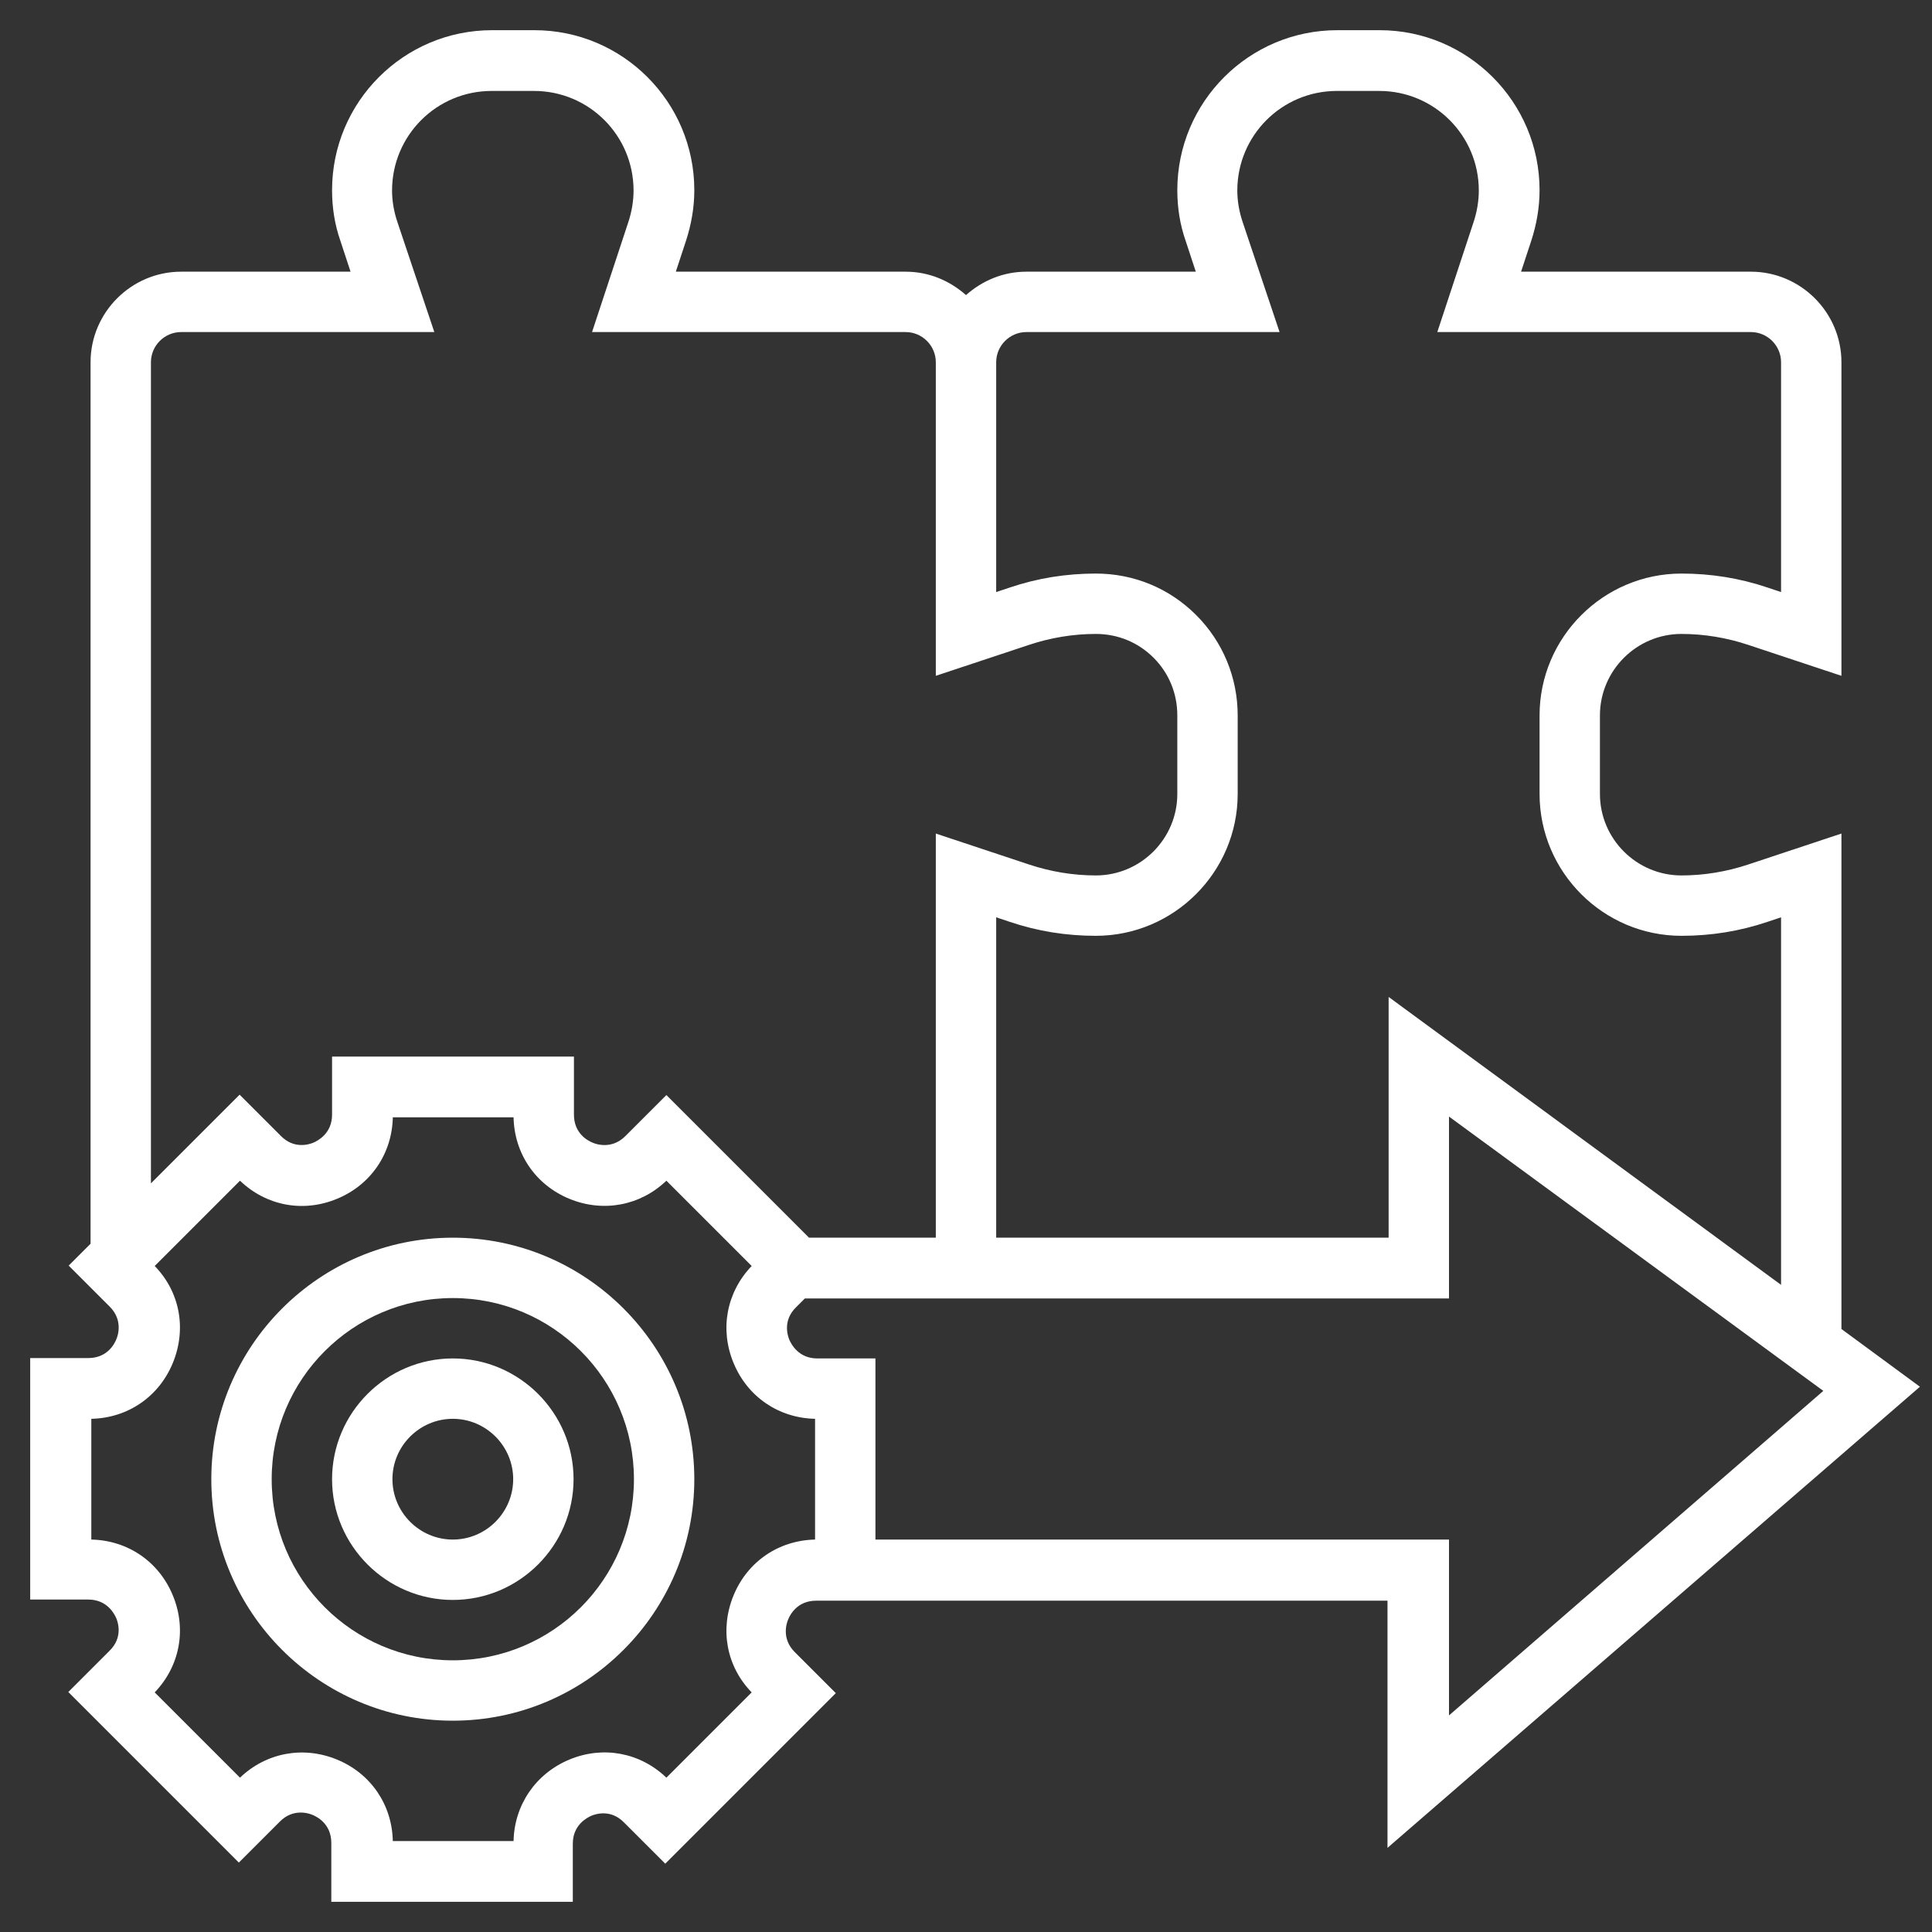
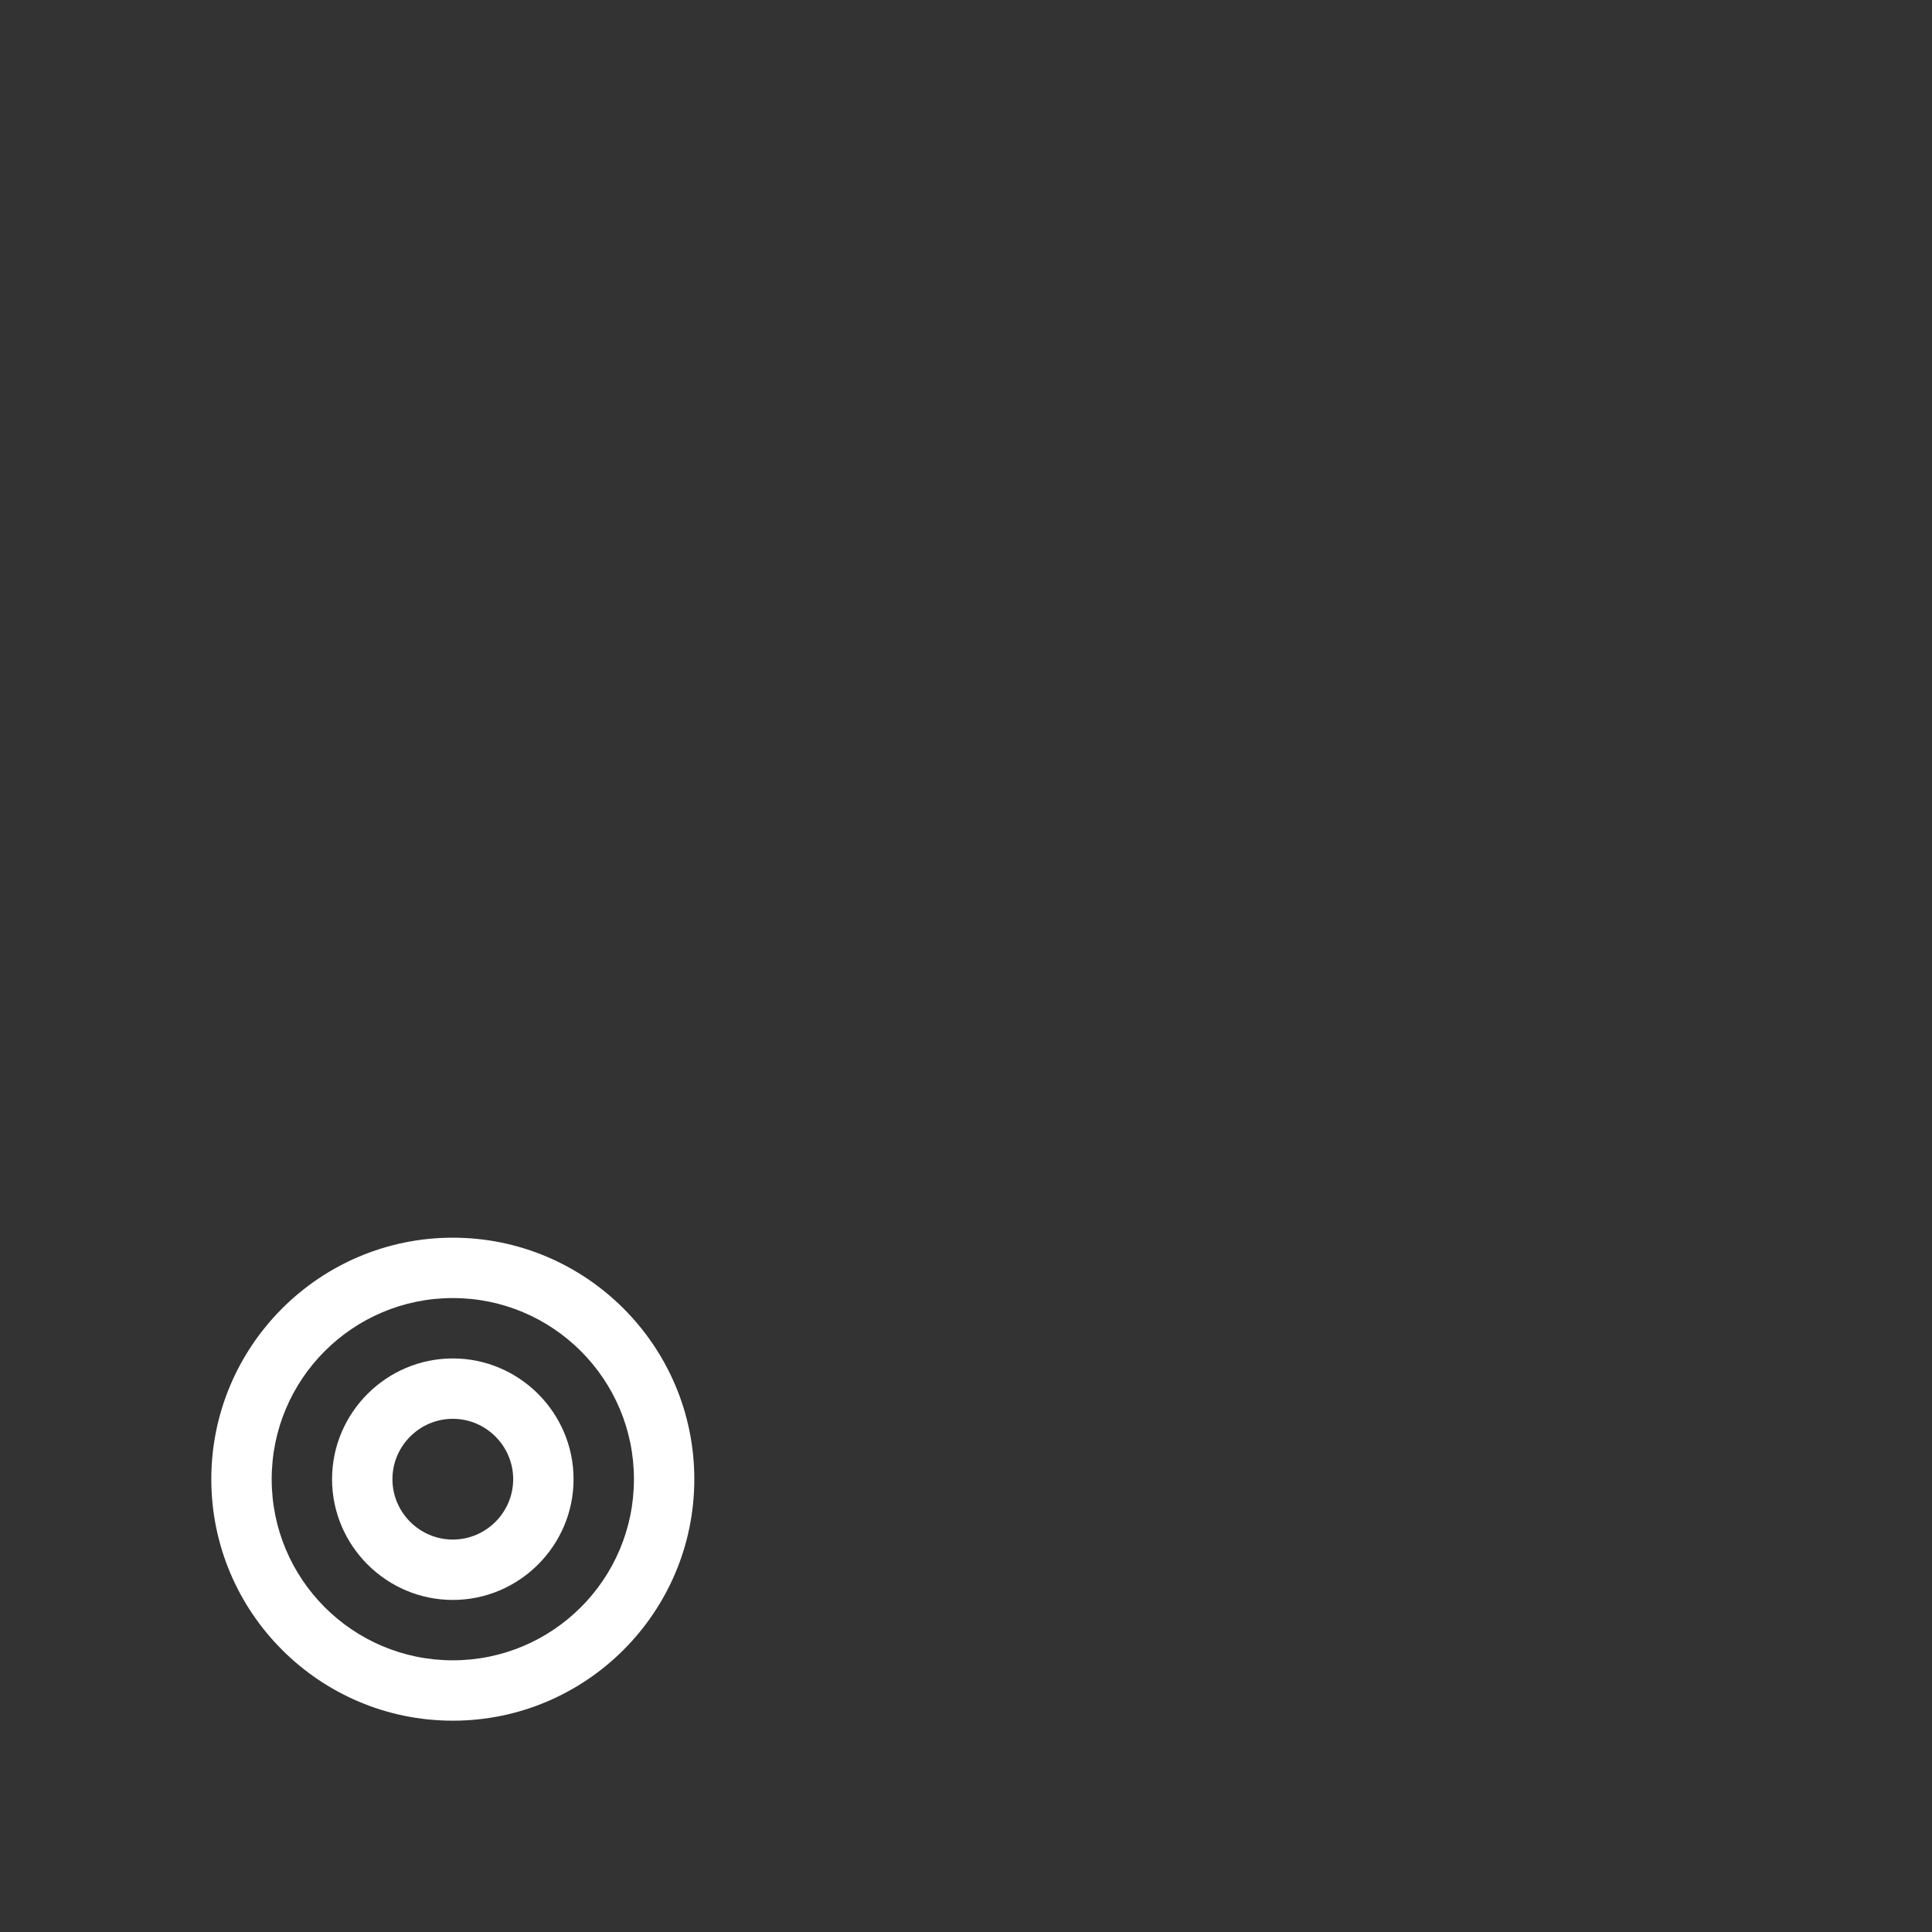
<svg xmlns="http://www.w3.org/2000/svg" version="1.1" id="_x33_0" x="0px" y="0px" viewBox="0 0 512 512" style="enable-background:new 0 0 512 512;" xml:space="preserve">
  <rect x="0" y="0" width="512" height="512" fill="#333333" stroke="none" />
  <style type="text/css">
	.st0{fill:#FFFFFF;}
</style>
  <g>
    <path class="st0" d="M120,360c-17.6,0-32,14.4-32,32s14.4,32,32,32s32-14.4,32-32S137.6,360,120,360z M120,408c-8.8,0-16-7.2-16-16   s7.2-16,16-16s16,7.2,16,16S128.8,408,120,408z" />
    <path class="st0" d="M120,328c-35.3,0-64,28.7-64,64s28.7,64,64,64s64-28.7,64-64S155.3,328,120,328z M120,440   c-26.5,0-48-21.5-48-48s21.5-48,48-48s48,21.5,48,48S146.5,440,120,440z" />
-     <path class="st0" d="M508.8,367.5L488,352.2V220.9l-24.7,8.2c-5.7,1.9-11.7,2.9-17.7,2.9c-11.9,0-21.6-9.7-21.6-21.6v-20.8   c0-11.9,9.7-21.6,21.6-21.6c6,0,12,1,17.7,2.9l24.7,8.2V96c0-13.2-10.8-24-24-24h-60.9l2.7-8.2c1.4-4.3,2.2-8.8,2.2-13.4   C408,27,389,8,365.6,8h-11.2C331,8,312,27,312,50.4c0,4.6,0.7,9.1,2.2,13.4l2.7,8.2H272c-6.2,0-11.7,2.4-16,6.2   c-4.3-3.8-9.8-6.2-16-6.2h-60.9l2.7-8.2c1.4-4.3,2.2-8.8,2.2-13.4C184,27,165,8,141.6,8h-11.2C107,8,88,27,88,50.4   c0,4.6,0.7,9.1,2.2,13.4l2.7,8.2H48c-13.2,0-24,10.8-24,24v233.6l-5.8,5.8l10.9,10.9c3.5,3.5,2.2,7.6,1.7,8.7   c-0.5,1.2-2.4,4.9-7.4,4.9H8v64h15.4c5,0,6.9,3.8,7.4,4.9c0.5,1.2,1.8,5.2-1.8,8.7l-10.9,10.9l45.2,45.2l10.9-10.9   c3.5-3.5,7.6-2.2,8.7-1.7c1.2,0.5,4.9,2.4,4.9,7.4V504h64v-15.4c0-5,3.8-6.9,4.9-7.4c1.2-0.5,5.2-1.8,8.7,1.8l10.9,10.9l45.2-45.2   l-10.9-10.9c-3.5-3.5-2.2-7.6-1.7-8.7c0.5-1.2,2.4-4.9,7.4-4.9h7.4h8h136v65.5L508.8,367.5z M272,88h67.1l-9.8-29.2   c-0.9-2.7-1.4-5.5-1.4-8.3c0-14.6,11.8-26.4,26.4-26.4h11.2c14.6,0,26.4,11.8,26.4,26.4c0,2.8-0.5,5.7-1.4,8.4L380.9,88H464   c4.4,0,8,3.6,8,8v60.9l-3.6-1.2c-7.4-2.5-15-3.7-22.8-3.7c-20.7,0-37.6,16.9-37.6,37.6v20.8c0,20.7,16.9,37.6,37.6,37.6   c7.8,0,15.4-1.2,22.8-3.7l3.6-1.2v97.4l-104-76.3V328H264v-84.9l3.6,1.2c7.4,2.5,15,3.7,22.8,3.7c20.7,0,37.6-16.9,37.6-37.6v-20.8   c0-10-3.9-19.5-11-26.6s-16.5-11-26.6-11c0,0,0,0,0,0c-7.8,0-15.4,1.2-22.8,3.7l-3.6,1.2V96C264,91.6,267.6,88,272,88L272,88z    M40,96c0-4.4,3.6-8,8-8h67.1l-9.8-29.2c-0.9-2.7-1.4-5.5-1.4-8.3c0-14.6,11.8-26.4,26.4-26.4h11.2c14.6,0,26.4,11.8,26.4,26.4   c0,2.8-0.5,5.7-1.4,8.4L156.9,88H240c4.4,0,8,3.6,8,8v83.1l24.7-8.2c5.7-1.9,11.7-2.9,17.7-2.9h0c5.8,0,11.2,2.2,15.3,6.3   c4.1,4.1,6.3,9.5,6.3,15.3v20.8c0,11.9-9.7,21.6-21.6,21.6c-6,0-12-1-17.7-2.9l-24.7-8.2V328h-33.6l-37.8-37.8l-10.9,10.9   c-3.5,3.5-7.6,2.2-8.7,1.7c-1.2-0.5-4.9-2.4-4.9-7.4V280H88v15.4c0,5-3.8,6.9-4.9,7.4c-1.2,0.5-5.2,1.8-8.7-1.8l-10.9-10.9   L40,313.6L40,96z M216,408c-9.6,0.2-17.9,5.8-21.6,14.8c-3.7,9-1.9,18.8,4.8,25.7l-22.6,22.6c-7-6.7-16.8-8.5-25.7-4.8   s-14.6,12-14.8,21.6h-32c-0.2-9.6-5.8-17.9-14.8-21.6c-9-3.7-18.8-1.8-25.7,4.8l-22.6-22.6c6.7-7,8.5-16.8,4.8-25.7   c-3.7-9-12-14.6-21.6-14.8v-32c9.6-0.2,17.9-5.8,21.6-14.8c3.7-9,1.9-18.8-4.8-25.7l22.6-22.6c7,6.7,16.8,8.5,25.7,4.8   c9-3.7,14.6-12,14.8-21.6h32c0.2,9.6,5.8,17.9,14.8,21.6c9,3.7,18.8,1.8,25.7-4.8l22.6,22.6c-6.7,7-8.5,16.8-4.8,25.7   c3.7,9,12,14.6,21.6,14.8V408z M232,408v-48h-15.4c-5,0-6.9-3.8-7.4-4.9c-0.5-1.2-1.8-5.2,1.8-8.7l2.3-2.3H384v-48.2l99.2,72.7   l-99.2,86V408L232,408z" />
  </g>
</svg>